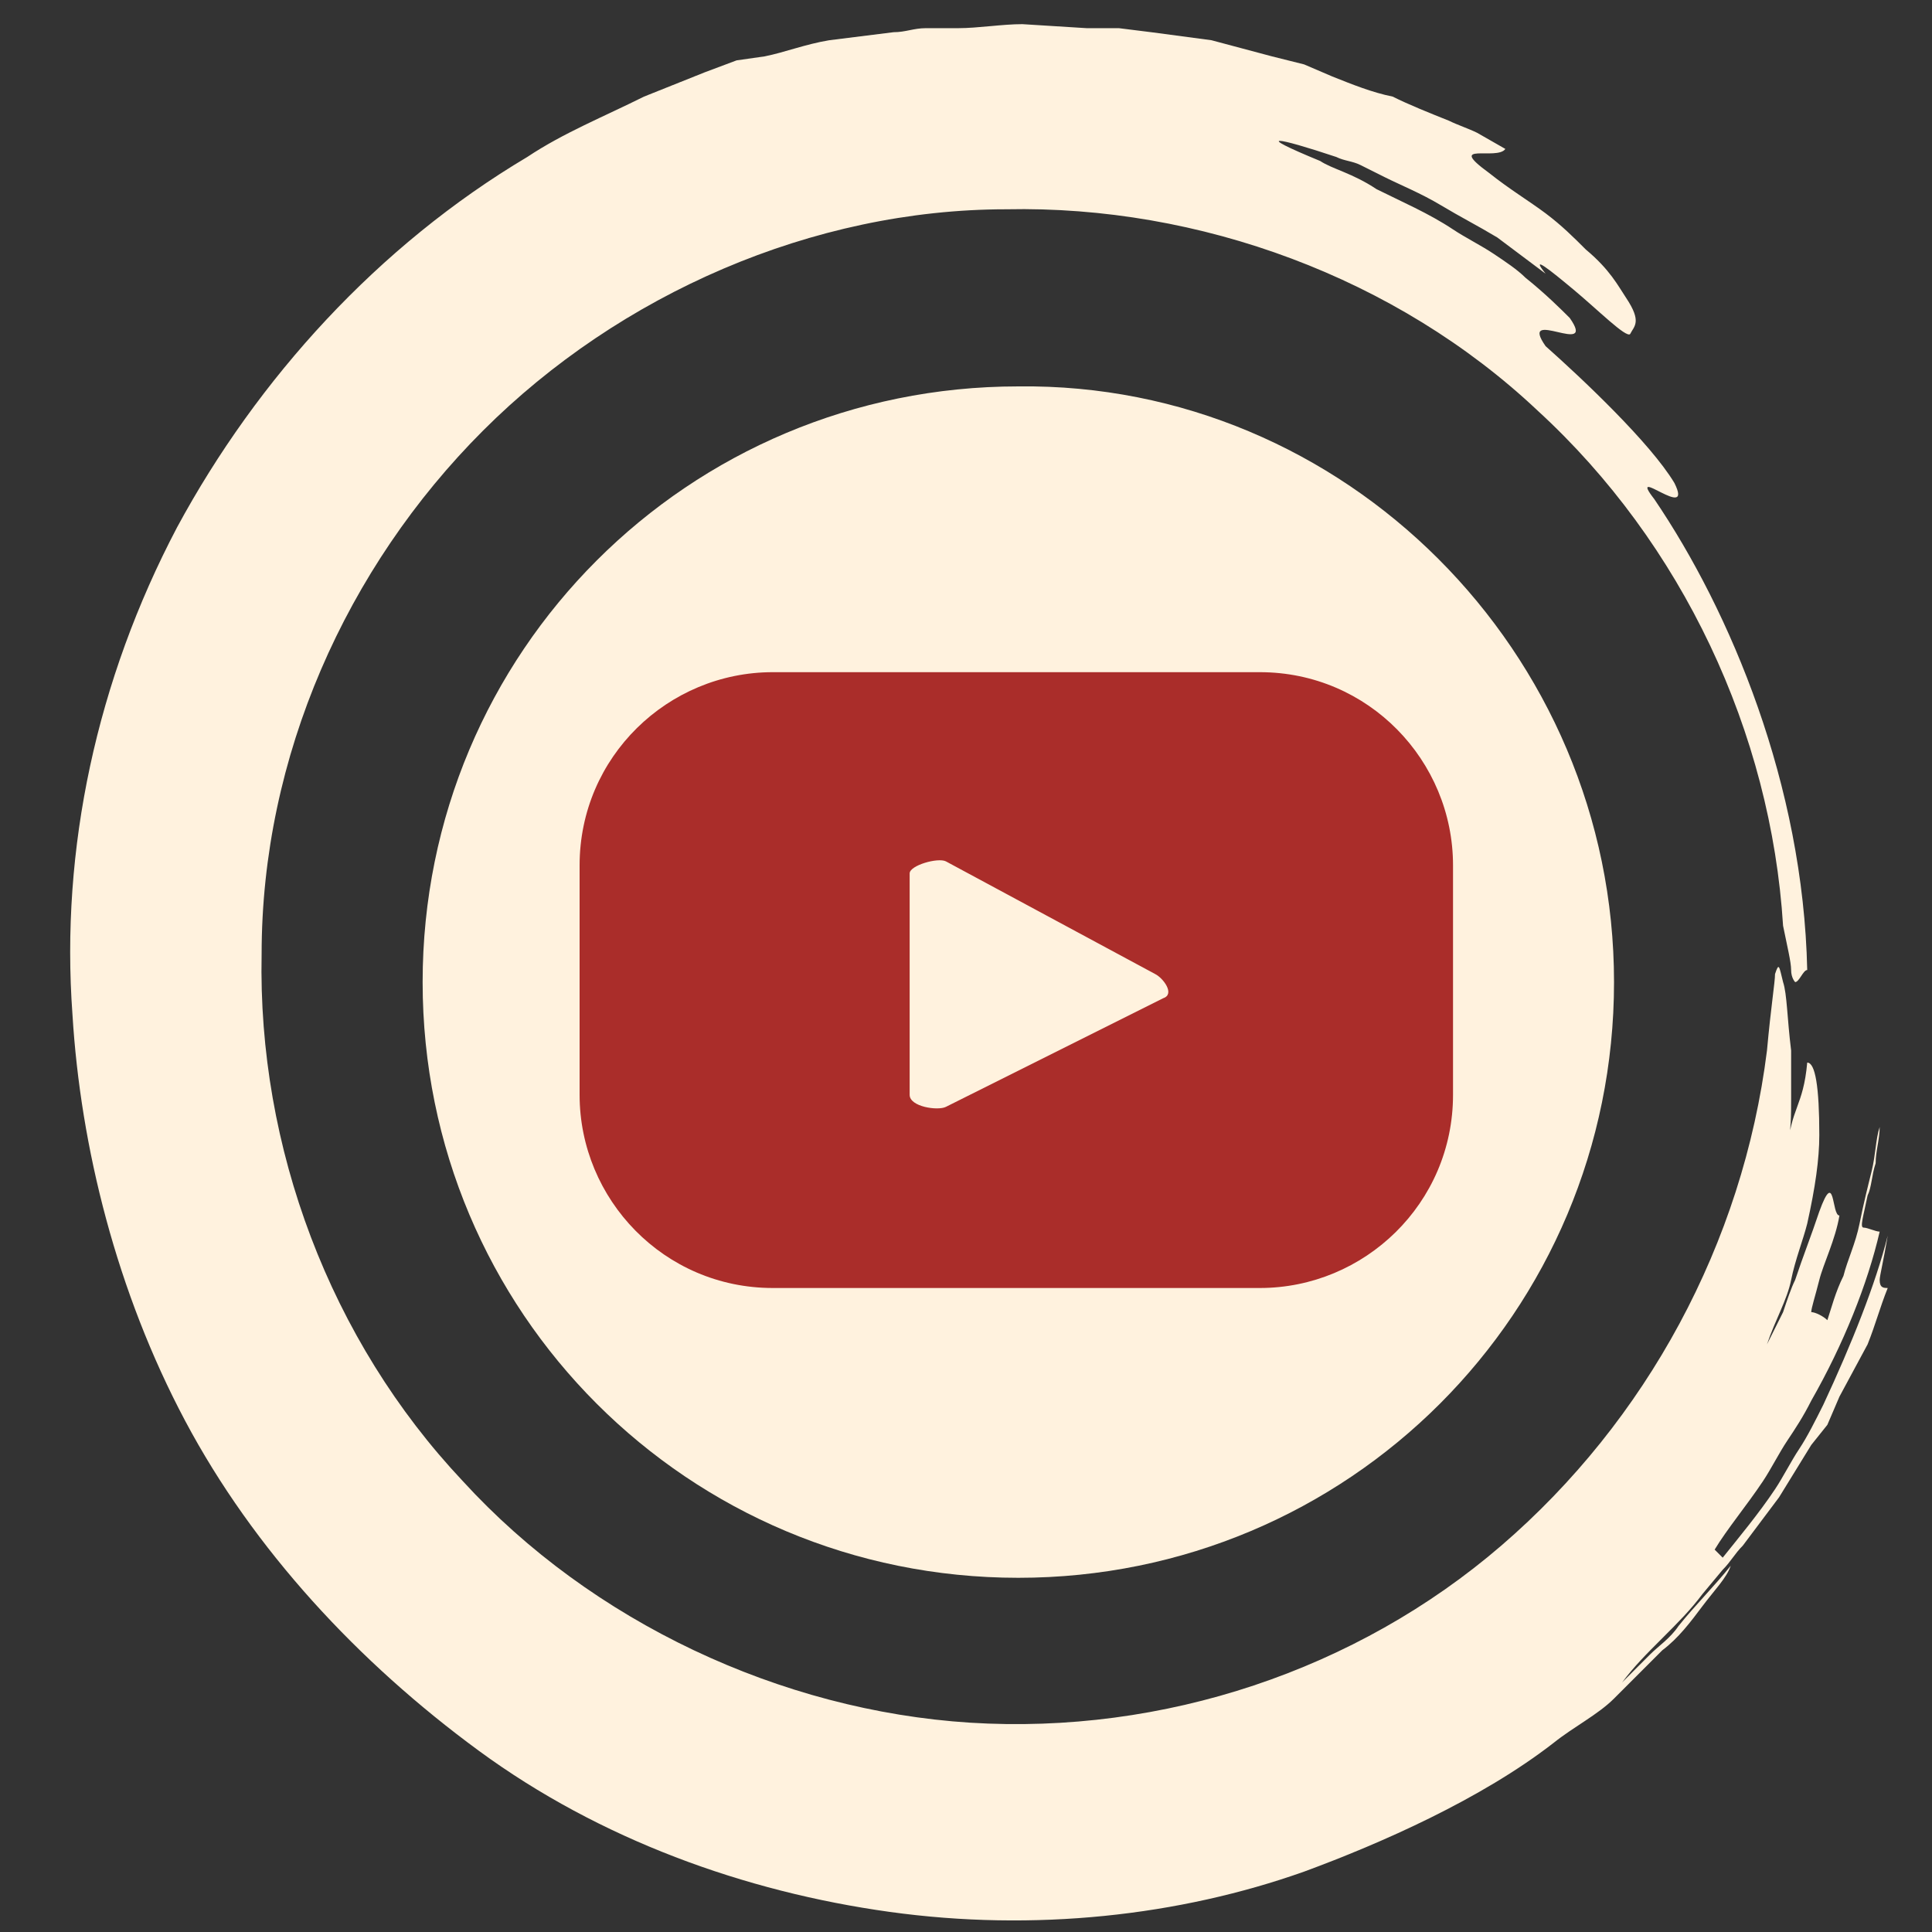
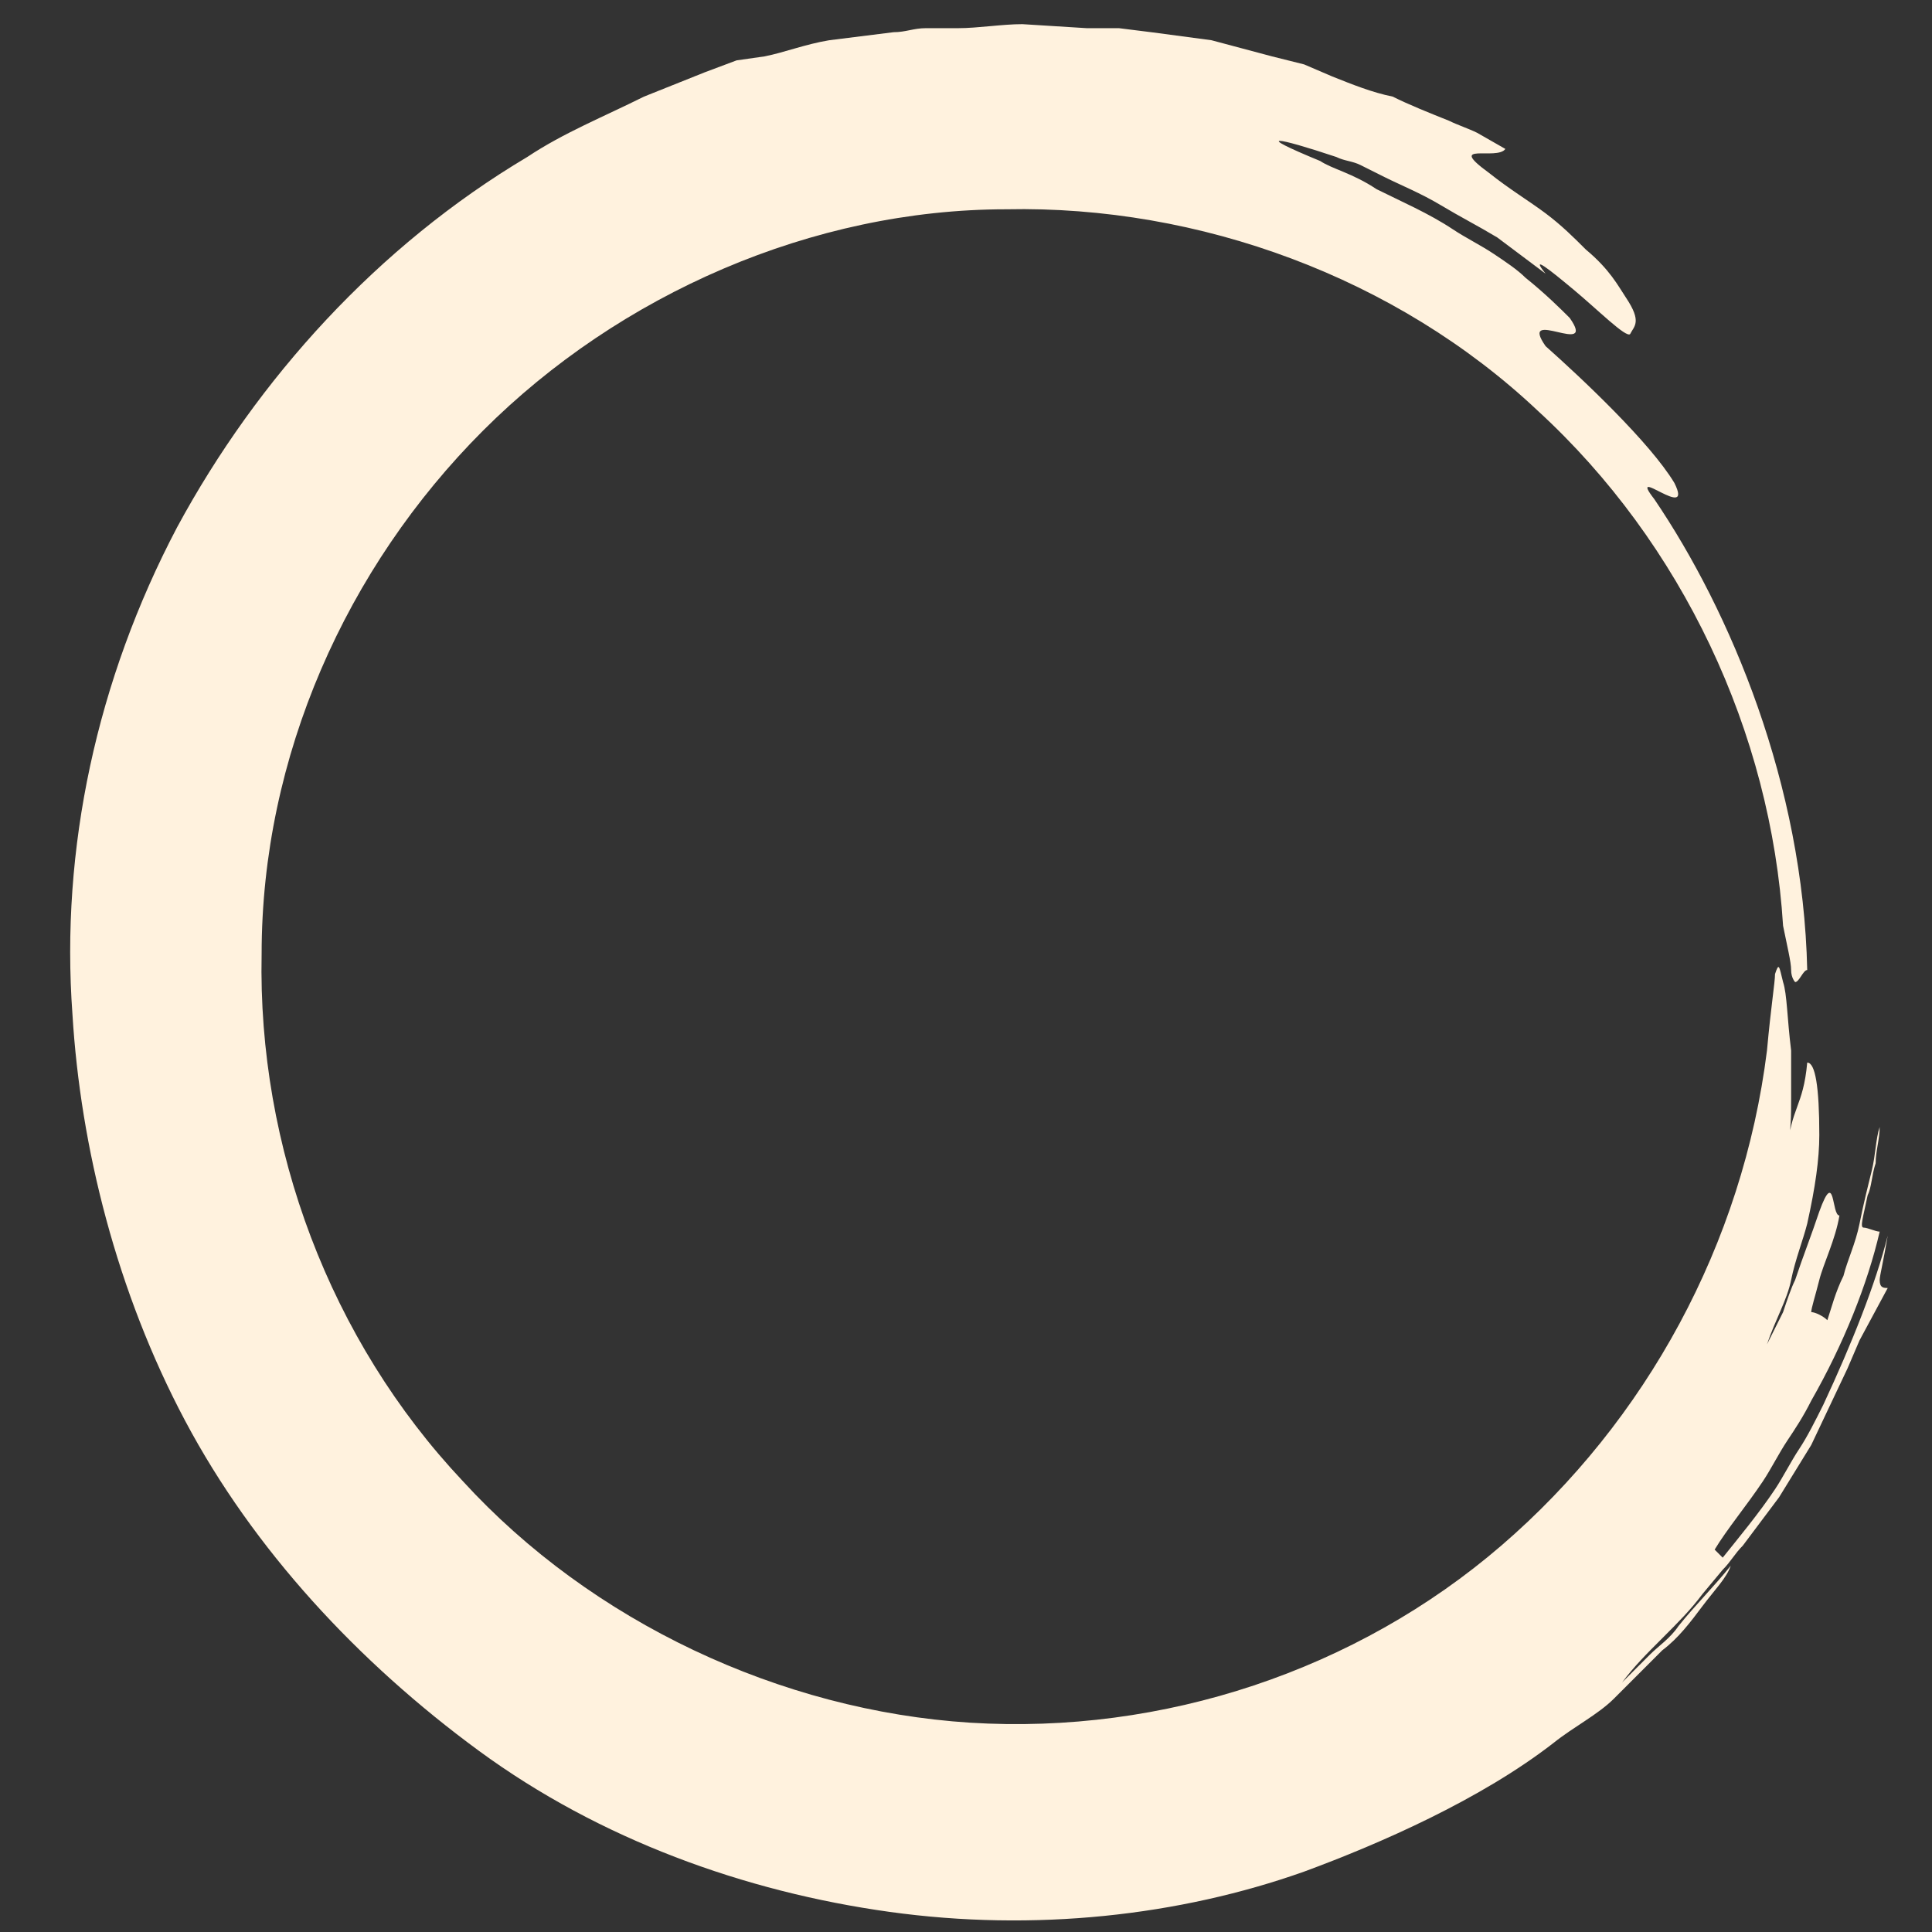
<svg xmlns="http://www.w3.org/2000/svg" version="1.2" baseProfile="tiny" id="Layer_1" x="0px" y="0px" viewBox="0 0 48 48" xml:space="preserve">
  <rect x="0" y="0" width="48" height="48" fill="#333333" stroke="none" />
-   <path fill="#FFF2DE" d="M40.1,24.4c0,8.2-6.6,14.8-14.8,14.8c-8.2,0-14.8-6.6-14.8-14.8c0-8.2,6.6-14.8,14.8-14.8  C33.4,9.5,40.1,16.2,40.1,24.4" />
-   <path fill="#FFF2DE" d="M32.4,46.5c-3.1,1.1-6.7,1.5-10.3,1c-3.6-0.5-7.2-1.8-10.2-4c-3-2.2-5.6-5-7.3-8.2C2.9,32.1,2,28.5,1.8,25.2  c-0.3-4.1,0.6-8.3,2.6-12.1c2-3.7,5-7,8.7-9.2c0.9-0.6,1.9-1,2.9-1.5c0.5-0.2,1-0.4,1.5-0.6l0.8-0.3L19,1.4c0.5-0.1,1-0.3,1.6-0.4  l1.6-0.2c0.3,0,0.5-0.1,0.8-0.1l0.8,0c0.5,0,1.1-0.1,1.6-0.1l1.6,0.1l0.8,0l0.8,0.1L30.1,1l1.5,0.4l0.8,0.2l0.7,0.3  c0.5,0.2,1,0.4,1.5,0.5C35,2.6,35.5,2.8,36,3c0.2,0.1,0.5,0.2,0.7,0.3l0.7,0.4C37.2,4,35.9,3.5,37,4.3c0.5,0.4,1,0.7,1.4,1  c0.4,0.3,0.7,0.6,1,0.9c0.6,0.5,0.8,0.9,1,1.2c0.4,0.6,0.2,0.7,0.1,0.9c-0.1,0.1-0.8-0.6-1.4-1.1c-0.6-0.5-1.1-0.9-0.7-0.4  c-0.4-0.3-0.8-0.6-1.2-0.9c-0.5-0.3-0.9-0.5-1.4-0.8c-0.5-0.3-1-0.5-1.4-0.7c-0.2-0.1-0.4-0.2-0.6-0.3c-0.2-0.1-0.4-0.1-0.6-0.2  c-1.5-0.5-2.1-0.6-0.4,0.1c0.3,0.2,0.8,0.3,1.4,0.7c0.6,0.3,1.3,0.6,1.9,1c0.3,0.2,0.7,0.4,1,0.6c0.3,0.2,0.6,0.4,0.8,0.6  c0.5,0.4,0.9,0.8,1.1,1c0.7,1-1.3-0.3-0.6,0.7c0.9,0.8,2.6,2.4,3.2,3.4c0.5,1-1.2-0.5-0.5,0.4c1.9,2.8,3.7,7.1,3.8,11.7  c-0.1,0-0.2,0.3-0.3,0.3c0,0-0.1-0.1-0.1-0.3c0-0.2-0.1-0.6-0.2-1.1c-0.3-4.8-2.5-9.5-6.1-12.8c-3.5-3.3-8.4-5.1-13.2-5  c-4.8,0-9.6,2.1-13,5.5c-3.4,3.4-5.5,8.1-5.5,13c-0.1,4.8,1.7,9.6,5,13.1c3.2,3.5,7.9,5.7,12.6,6c4.8,0.3,9.6-1.3,13.2-4.4  c3.6-3.1,6-7.5,6.6-12.3c0.1-1.1,0.2-1.7,0.2-1.9c0.1-0.3,0.1-0.2,0.2,0.2c0.1,0.3,0.1,0.9,0.2,1.7c0,0.4,0,0.7,0,1.2  c0,0.4,0,0.8-0.1,1.3c0.1-1.1,0.4-1.1,0.5-2.2c0.2,0,0.3,0.6,0.3,1.8c0,0.6-0.1,1.3-0.3,2.2c-0.1,0.4-0.3,0.9-0.4,1.4  c-0.1,0.5-0.4,1-0.6,1.6l0.4-0.8c0.1-0.3,0.2-0.6,0.3-0.8c0.2-0.6,0.4-1.1,0.6-1.7c0.4-1.1,0.3,0.1,0.5,0.1  c-0.1,0.6-0.4,1.2-0.5,1.6c-0.1,0.4-0.2,0.7-0.2,0.8c0.1,0,0.3,0.1,0.4,0.2c0.1-0.3,0.2-0.7,0.4-1.1c0.1-0.4,0.3-0.8,0.4-1.3  c0.1-0.5,0.2-0.9,0.3-1.3c0.1-0.4,0.1-0.8,0.2-1.1c0,0.3-0.1,0.6-0.1,0.9c-0.1,0.3-0.1,0.6-0.2,0.8c-0.1,0.5-0.2,0.8-0.1,0.8  c0.1,0,0.3,0.1,0.4,0.1c-0.3,1.3-0.9,2.8-1.7,4.2c-0.2,0.4-0.4,0.7-0.6,1c-0.2,0.3-0.4,0.7-0.6,1c-0.4,0.6-0.9,1.2-1.2,1.7l0.2,0.2  c0.4-0.5,0.9-1.1,1.3-1.7c0.2-0.3,0.4-0.7,0.6-1c0.2-0.3,0.4-0.7,0.6-1.1c0.7-1.5,1.3-3,1.6-4.2c-0.1,0.6-0.2,1-0.2,1.1  c0,0.2,0.1,0.2,0.2,0.2c-0.2,0.5-0.3,0.9-0.5,1.4l-0.7,1.3l-0.3,0.7L45,35.9l-0.8,1.3l-0.9,1.2c-0.2,0.2-0.3,0.4-0.5,0.6l-0.5,0.6  c-0.3,0.4-0.6,0.7-1,1.1c-0.4,0.4-0.7,0.7-1,1.1l0.7-0.7c0.2-0.2,0.5-0.4,0.7-0.7c0.4-0.5,0.9-1,1.3-1.5c-0.1,0.3-0.4,0.6-0.7,1  c-0.3,0.4-0.6,0.8-1,1.1c-0.4,0.4-0.8,0.8-1.2,1.2c-0.4,0.4-1,0.7-1.5,1.1C36.8,44.7,34.3,45.8,32.4,46.5" />
-   <path fill="#AA2D2A" d="M36.1,21.5c0-2.6-2.1-4.8-4.8-4.8H19.2c-2.6,0-4.8,2.1-4.8,4.8v5.7c0,2.6,2.1,4.8,4.8,4.8h12.1  c2.6,0,4.8-2.1,4.8-4.8V21.5z M28.9,24.8l-5.4,2.7c-0.2,0.1-0.9,0-0.9-0.3v-5.5c0-0.2,0.7-0.4,0.9-0.3l5.2,2.8  C28.9,24.3,29.2,24.7,28.9,24.8" />
+   <path fill="#FFF2DE" d="M32.4,46.5c-3.1,1.1-6.7,1.5-10.3,1c-3.6-0.5-7.2-1.8-10.2-4c-3-2.2-5.6-5-7.3-8.2C2.9,32.1,2,28.5,1.8,25.2  c-0.3-4.1,0.6-8.3,2.6-12.1c2-3.7,5-7,8.7-9.2c0.9-0.6,1.9-1,2.9-1.5c0.5-0.2,1-0.4,1.5-0.6l0.8-0.3L19,1.4c0.5-0.1,1-0.3,1.6-0.4  l1.6-0.2c0.3,0,0.5-0.1,0.8-0.1l0.8,0c0.5,0,1.1-0.1,1.6-0.1l1.6,0.1l0.8,0l0.8,0.1L30.1,1l1.5,0.4l0.8,0.2l0.7,0.3  c0.5,0.2,1,0.4,1.5,0.5C35,2.6,35.5,2.8,36,3c0.2,0.1,0.5,0.2,0.7,0.3l0.7,0.4C37.2,4,35.9,3.5,37,4.3c0.5,0.4,1,0.7,1.4,1  c0.4,0.3,0.7,0.6,1,0.9c0.6,0.5,0.8,0.9,1,1.2c0.4,0.6,0.2,0.7,0.1,0.9c-0.1,0.1-0.8-0.6-1.4-1.1c-0.6-0.5-1.1-0.9-0.7-0.4  c-0.4-0.3-0.8-0.6-1.2-0.9c-0.5-0.3-0.9-0.5-1.4-0.8c-0.5-0.3-1-0.5-1.4-0.7c-0.2-0.1-0.4-0.2-0.6-0.3c-0.2-0.1-0.4-0.1-0.6-0.2  c-1.5-0.5-2.1-0.6-0.4,0.1c0.3,0.2,0.8,0.3,1.4,0.7c0.6,0.3,1.3,0.6,1.9,1c0.3,0.2,0.7,0.4,1,0.6c0.3,0.2,0.6,0.4,0.8,0.6  c0.5,0.4,0.9,0.8,1.1,1c0.7,1-1.3-0.3-0.6,0.7c0.9,0.8,2.6,2.4,3.2,3.4c0.5,1-1.2-0.5-0.5,0.4c1.9,2.8,3.7,7.1,3.8,11.7  c-0.1,0-0.2,0.3-0.3,0.3c0,0-0.1-0.1-0.1-0.3c0-0.2-0.1-0.6-0.2-1.1c-0.3-4.8-2.5-9.5-6.1-12.8c-3.5-3.3-8.4-5.1-13.2-5  c-4.8,0-9.6,2.1-13,5.5c-3.4,3.4-5.5,8.1-5.5,13c-0.1,4.8,1.7,9.6,5,13.1c3.2,3.5,7.9,5.7,12.6,6c4.8,0.3,9.6-1.3,13.2-4.4  c3.6-3.1,6-7.5,6.6-12.3c0.1-1.1,0.2-1.7,0.2-1.9c0.1-0.3,0.1-0.2,0.2,0.2c0.1,0.3,0.1,0.9,0.2,1.7c0,0.4,0,0.7,0,1.2  c0,0.4,0,0.8-0.1,1.3c0.1-1.1,0.4-1.1,0.5-2.2c0.2,0,0.3,0.6,0.3,1.8c0,0.6-0.1,1.3-0.3,2.2c-0.1,0.4-0.3,0.9-0.4,1.4  c-0.1,0.5-0.4,1-0.6,1.6l0.4-0.8c0.1-0.3,0.2-0.6,0.3-0.8c0.2-0.6,0.4-1.1,0.6-1.7c0.4-1.1,0.3,0.1,0.5,0.1  c-0.1,0.6-0.4,1.2-0.5,1.6c-0.1,0.4-0.2,0.7-0.2,0.8c0.1,0,0.3,0.1,0.4,0.2c0.1-0.3,0.2-0.7,0.4-1.1c0.1-0.4,0.3-0.8,0.4-1.3  c0.1-0.5,0.2-0.9,0.3-1.3c0.1-0.4,0.1-0.8,0.2-1.1c0,0.3-0.1,0.6-0.1,0.9c-0.1,0.3-0.1,0.6-0.2,0.8c-0.1,0.5-0.2,0.8-0.1,0.8  c0.1,0,0.3,0.1,0.4,0.1c-0.3,1.3-0.9,2.8-1.7,4.2c-0.2,0.4-0.4,0.7-0.6,1c-0.2,0.3-0.4,0.7-0.6,1c-0.4,0.6-0.9,1.2-1.2,1.7l0.2,0.2  c0.4-0.5,0.9-1.1,1.3-1.7c0.2-0.3,0.4-0.7,0.6-1c0.2-0.3,0.4-0.7,0.6-1.1c0.7-1.5,1.3-3,1.6-4.2c-0.1,0.6-0.2,1-0.2,1.1  c0,0.2,0.1,0.2,0.2,0.2l-0.7,1.3l-0.3,0.7L45,35.9l-0.8,1.3l-0.9,1.2c-0.2,0.2-0.3,0.4-0.5,0.6l-0.5,0.6  c-0.3,0.4-0.6,0.7-1,1.1c-0.4,0.4-0.7,0.7-1,1.1l0.7-0.7c0.2-0.2,0.5-0.4,0.7-0.7c0.4-0.5,0.9-1,1.3-1.5c-0.1,0.3-0.4,0.6-0.7,1  c-0.3,0.4-0.6,0.8-1,1.1c-0.4,0.4-0.8,0.8-1.2,1.2c-0.4,0.4-1,0.7-1.5,1.1C36.8,44.7,34.3,45.8,32.4,46.5" />
</svg>